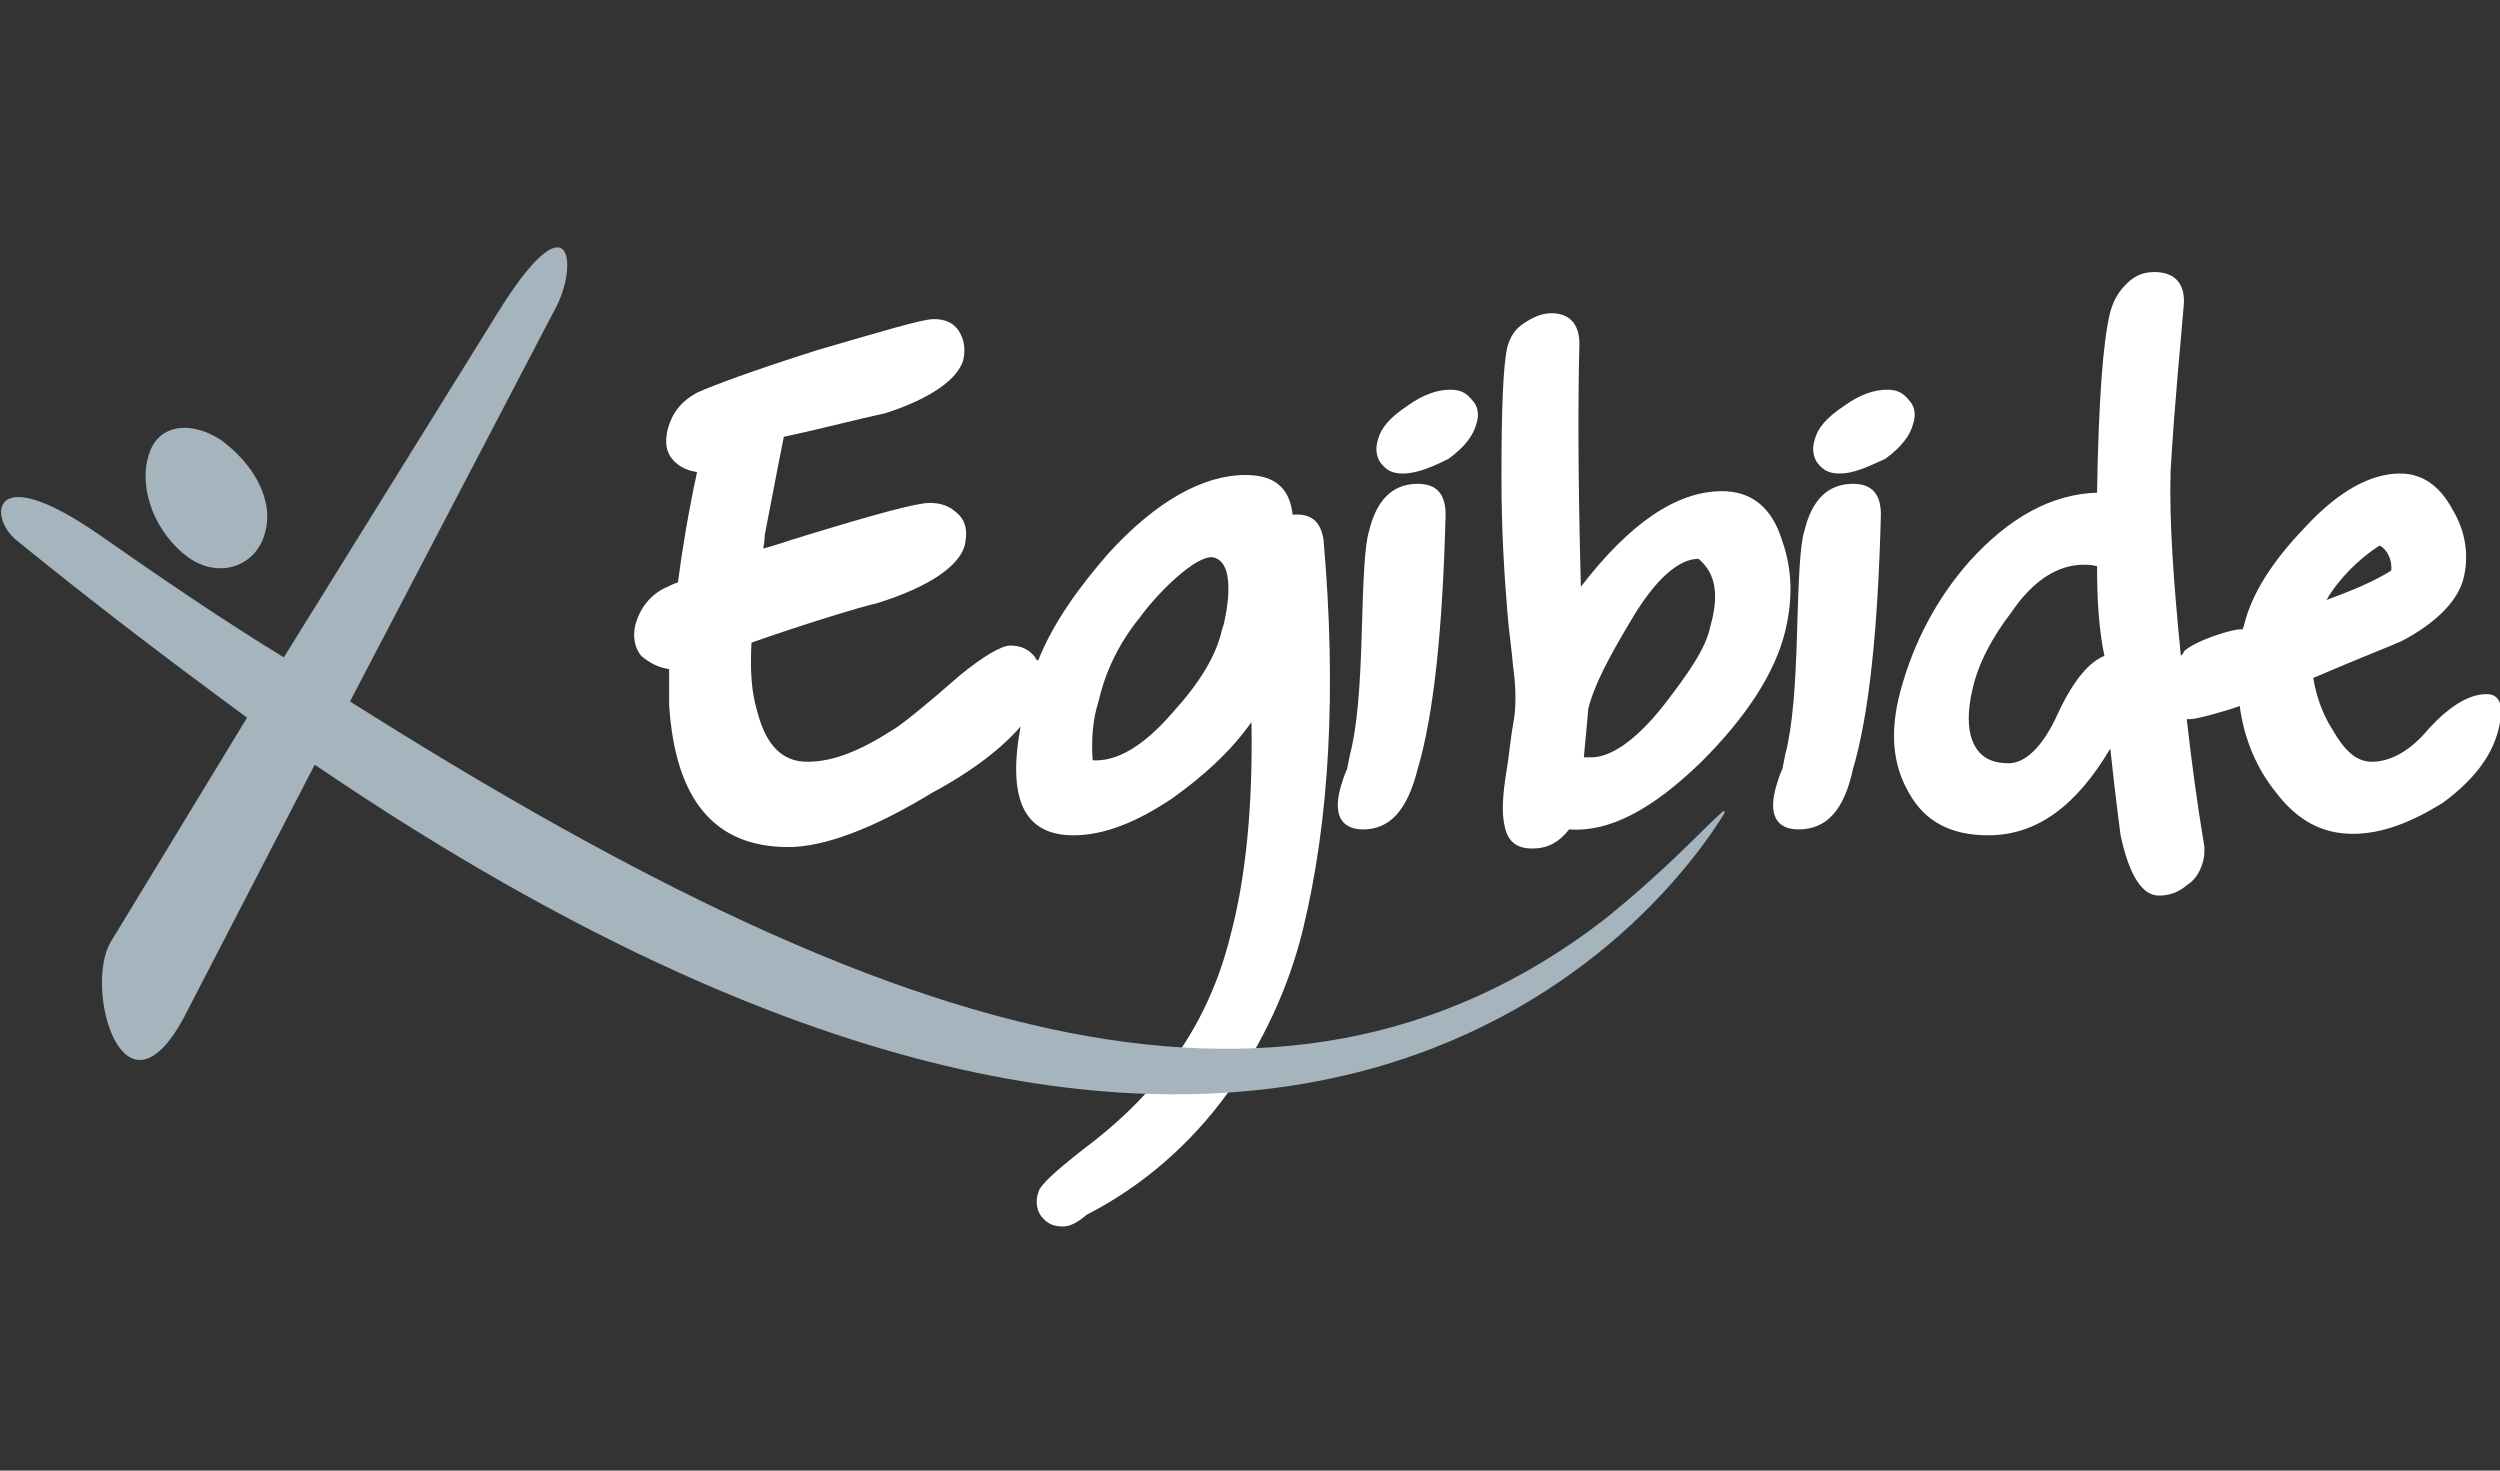
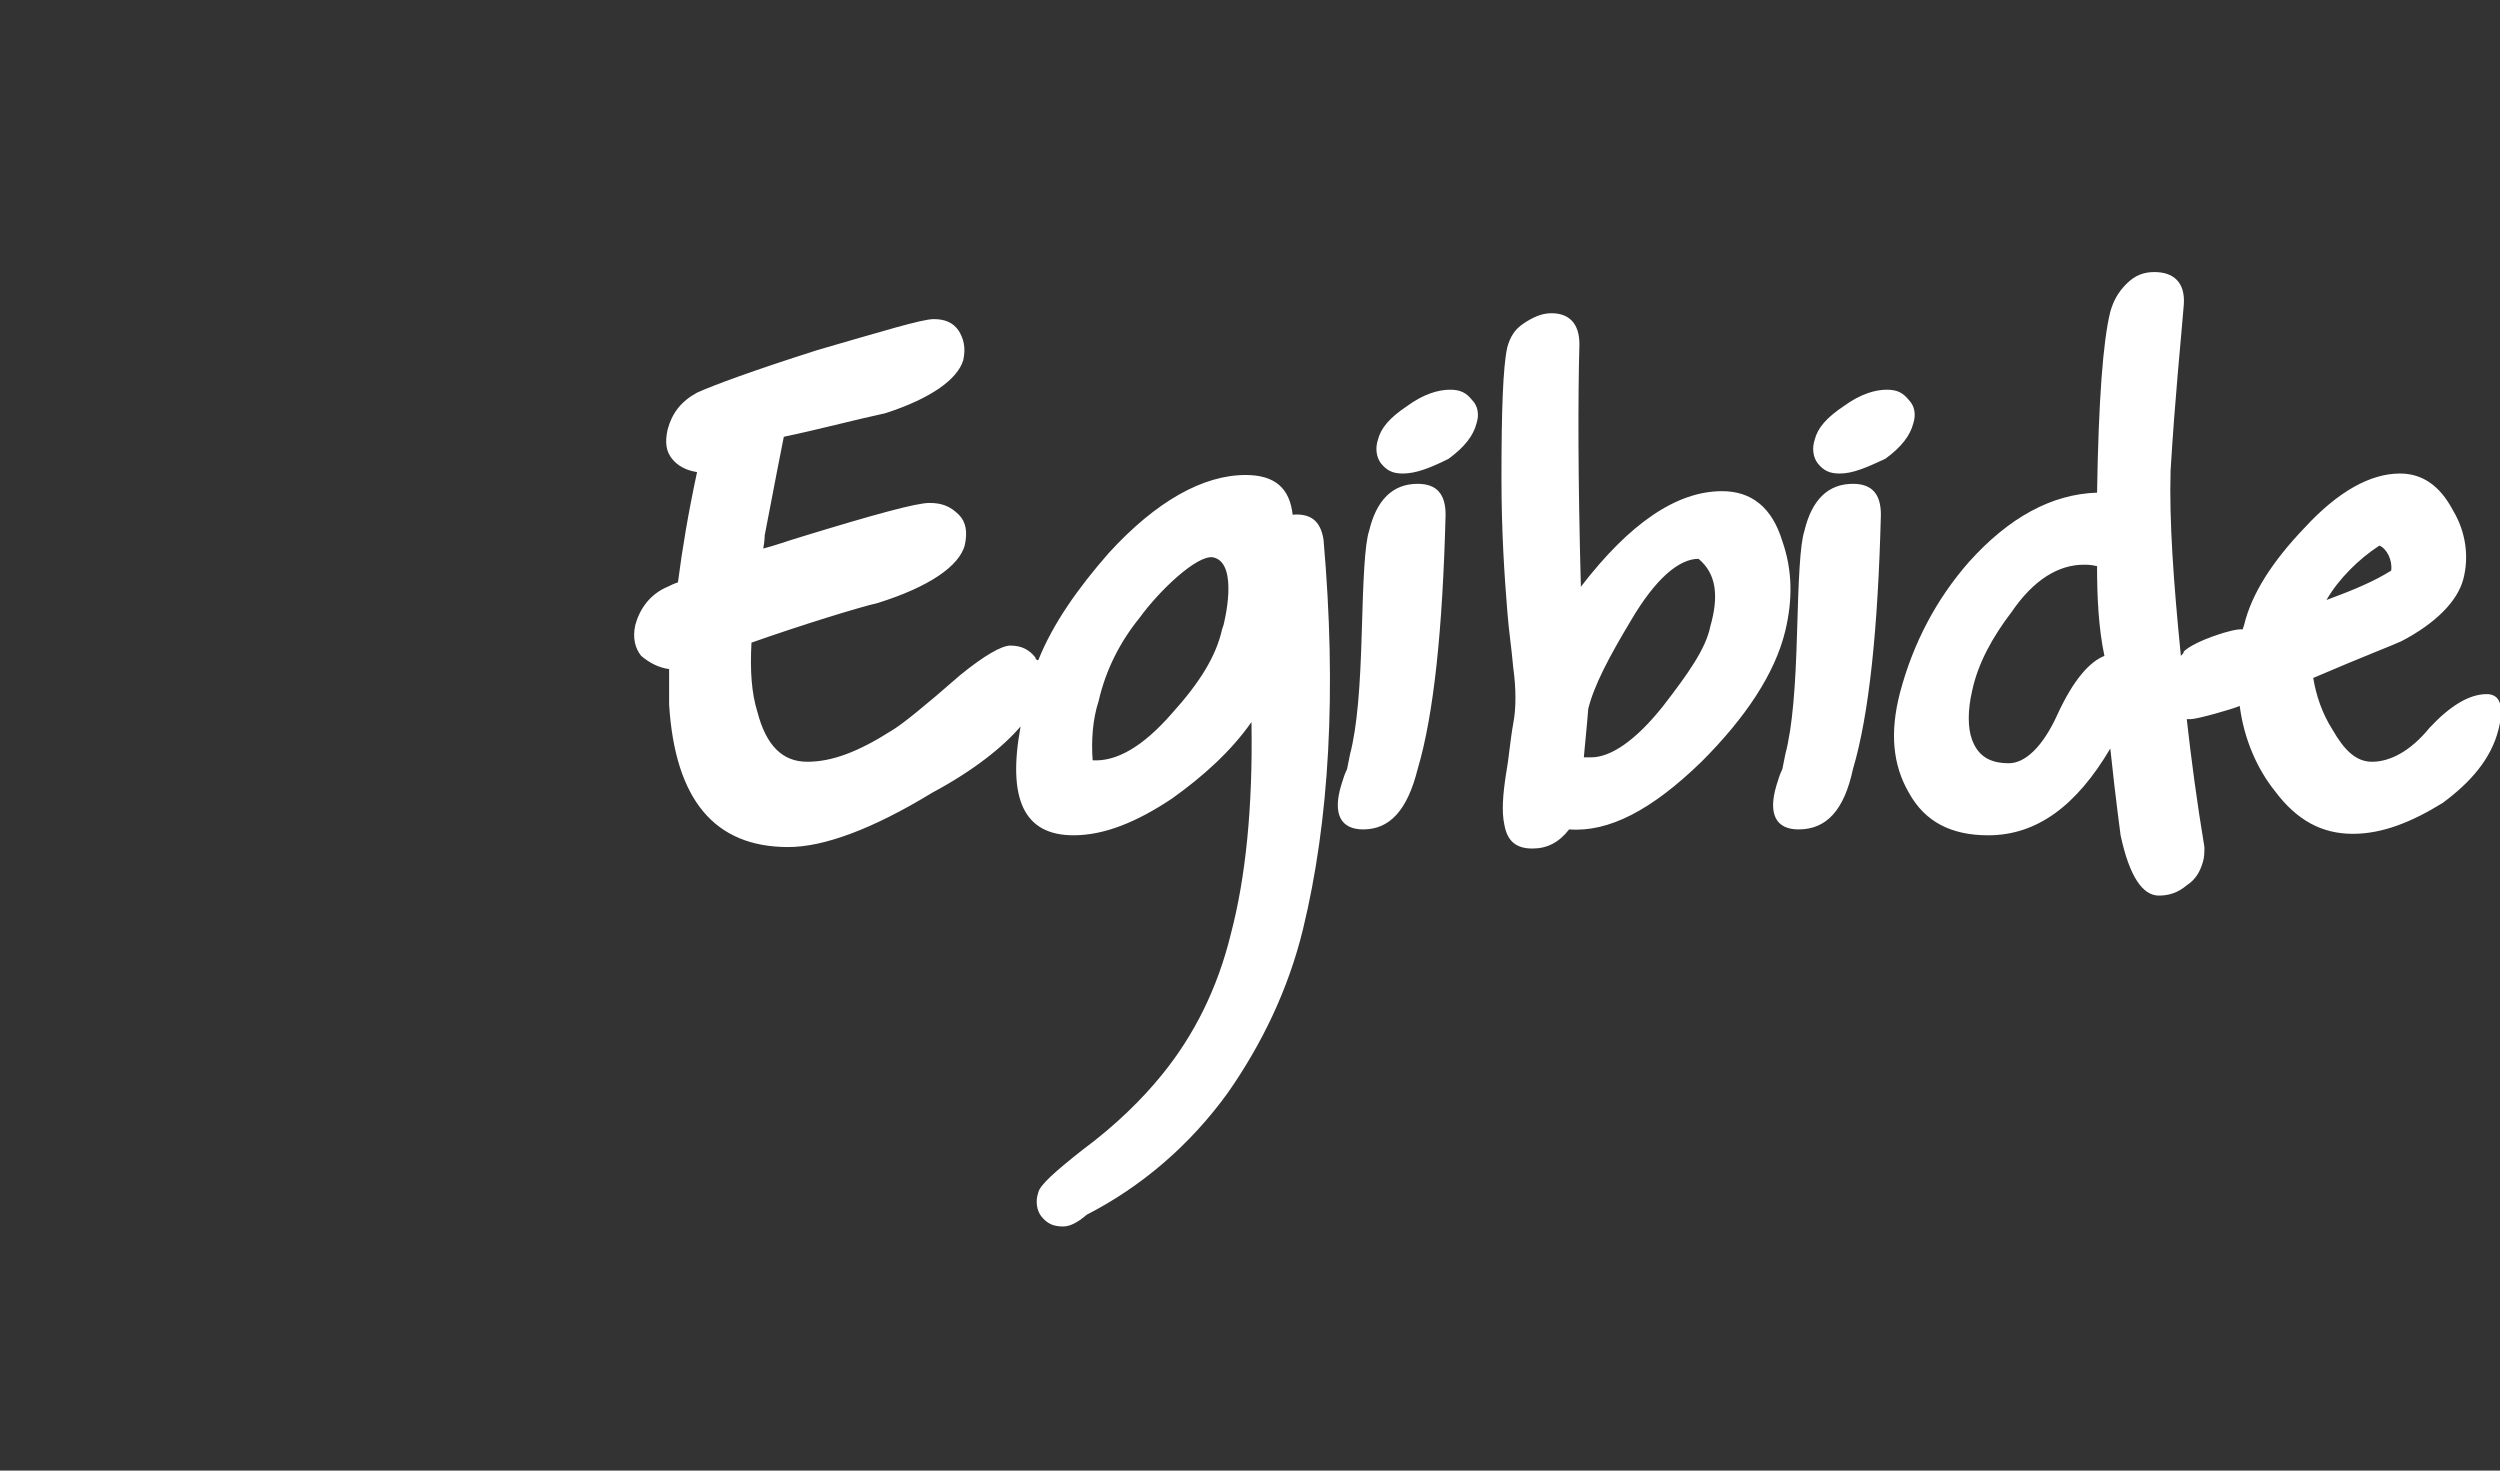
<svg xmlns="http://www.w3.org/2000/svg" version="1.1" id="Capa_1" x="0px" y="0px" viewBox="-220 347 170 100" enable-background="new -220 347 170 100" xml:space="preserve">
  <rect x="-220" y="347" width="170" height="100" fill="#333333" stroke="none" />
  <path fill="#FFFFFF" d="M-124.6,379.2c-0.7,0-1.1-0.2-1.5-0.7c-0.3-0.4-0.4-1-0.2-1.6c0.2-0.8,0.8-1.5,2-2.3  c1.1-0.8,2.1-1.1,2.9-1.1c0.7,0,1.1,0.2,1.5,0.7c0.4,0.4,0.5,1,0.3,1.6c-0.2,0.8-0.8,1.6-1.9,2.4  C-122.7,378.8-123.7,379.2-124.6,379.2 M-127.3,403.4c-1.5,0-2.1-1-1.5-3c0.1-0.3,0.2-0.7,0.4-1.1l0.2-1c0.5-1.9,0.7-4.7,0.8-8.3  c0.1-3.6,0.2-6,0.5-6.9c0.5-2.1,1.6-3.2,3.3-3.2c1.3,0,1.9,0.7,1.9,2.1c-0.2,7.8-0.8,13.6-1.9,17.3  C-124.3,402.1-125.5,403.4-127.3,403.4z M-113.3,403.4c-0.7,0.9-1.5,1.3-2.5,1.3c-1.1,0-1.7-0.5-1.9-1.6c-0.2-0.9-0.1-2.1,0.1-3.4  c0.2-1.1,0.3-2.4,0.5-3.5c0.2-1,0.2-2.4,0-3.8c-0.1-1.2-0.3-2.5-0.4-3.8c-0.2-2.5-0.4-5.4-0.4-9.1c0-4.5,0.1-7.6,0.4-8.9  c0.2-0.7,0.5-1.2,1.1-1.6c0.6-0.4,1.2-0.7,1.9-0.7c1.2,0,1.9,0.7,1.9,2.1c-0.1,3.7-0.1,9.1,0.1,16.5c3.3-4.3,6.5-6.5,9.6-6.5  c2,0,3.4,1.1,4.1,3.4c0.7,2,0.7,4,0.2,6.1c-0.7,2.9-2.7,5.9-5.7,8.9C-107.7,402.1-110.6,403.6-113.3,403.4z M-104.5,385  c-1.3,0-2.9,1.3-4.6,4.2c-1.5,2.5-2.5,4.4-2.9,6c0,0.1-0.1,1.2-0.3,3.3h0.5c1.3,0,3-1.1,4.9-3.5c1.7-2.2,2.9-3.9,3.2-5.4  C-103.1,387.5-103.3,386-104.5,385z M-94.9,379.2c-0.7,0-1.1-0.2-1.5-0.7c-0.3-0.4-0.4-1-0.2-1.6c0.2-0.8,0.8-1.5,2-2.3  c1.1-0.8,2.1-1.1,2.9-1.1c0.7,0,1.1,0.2,1.5,0.7c0.4,0.4,0.5,1,0.3,1.6c-0.2,0.8-0.8,1.6-1.9,2.4C-93.1,378.8-94,379.2-94.9,379.2z   M-97.7,403.4c-1.5,0-2.1-1-1.5-3c0.1-0.3,0.2-0.7,0.4-1.1l0.2-1c0.5-1.9,0.7-4.7,0.8-8.3c0.1-3.6,0.2-6,0.5-6.9  c0.5-2.1,1.6-3.2,3.3-3.2c1.3,0,1.9,0.7,1.9,2.1c-0.2,7.8-0.8,13.6-1.9,17.3C-94.6,402.1-95.8,403.4-97.7,403.4z M-58.2,384.1  c-1.4,0.9-2.8,2.3-3.6,3.7c1.9-0.7,3.3-1.3,4.4-2C-57.3,385.1-57.7,384.3-58.2,384.1z M-73.2,407.9c-1.1,0-2-1.3-2.6-4.1  c0-0.1-0.3-2.1-0.7-5.9c-2.3,3.9-5,5.9-8.3,5.9c-2.5,0-4.3-0.9-5.4-2.9c-1.1-1.9-1.3-4.1-0.6-6.8c0.9-3.4,2.5-6.4,4.7-8.9  c2.7-3,5.6-4.6,8.7-4.7c0.1-6.2,0.4-10.3,0.9-12.3c0.2-0.7,0.5-1.3,1.1-1.9s1.2-0.8,1.9-0.8c1.3,0,2.1,0.7,2,2.2  c-0.2,2.5-0.6,6.3-0.9,11.3c-0.1,3.4,0.2,7.6,0.7,12.6c0.1-0.1,0.2-0.2,0.2-0.3c0.7-0.7,3.4-1.6,4-1.5l0.1-0.3  c0.5-2.1,1.9-4.3,4.1-6.6c2.3-2.5,4.5-3.7,6.5-3.7c1.5,0,2.7,0.8,3.6,2.5c0.9,1.5,1.1,3.2,0.7,4.7c-0.4,1.5-1.9,3-4.2,4.2  c-0.4,0.2-2.5,1-6,2.5c0.2,1.2,0.6,2.4,1.3,3.5c0.8,1.4,1.6,2.2,2.7,2.2c1.2,0,2.6-0.7,3.9-2.3c1.4-1.5,2.7-2.3,3.9-2.3  c0.9,0,1.2,0.8,0.8,2.4c-0.5,2-1.9,3.6-3.8,5c-2.1,1.3-4.1,2.1-6.1,2.1c-2.1,0-3.8-0.9-5.3-2.9c-1.2-1.5-2.1-3.5-2.4-5.8  c-0.4,0.2-2.9,0.9-3.3,0.9c-0.1,0-0.2,0-0.3,0c0.3,2.7,0.7,5.7,1.2,8.7c0,0.3,0,0.7-0.1,1c-0.2,0.7-0.5,1.2-1.1,1.6  C-71.9,407.7-72.5,407.9-73.2,407.9z M-77.4,385.5c-0.4-0.1-0.7-0.1-0.9-0.1c-1.7,0-3.4,1-4.9,3.2c-1.3,1.7-2.3,3.5-2.7,5.4  c-0.3,1.3-0.3,2.5,0,3.3c0.4,1.1,1.2,1.6,2.5,1.6c1.1,0,2.3-1.1,3.3-3.3c1.1-2.4,2.2-3.6,3.2-4C-77.3,389.7-77.4,387.6-77.4,385.5z   M-147.7,430.4c-0.7,0-1.1-0.2-1.5-0.7c-0.3-0.4-0.4-1-0.2-1.6c0.1-0.5,1.1-1.4,3-2.9c2.3-1.7,4.1-3.5,5.4-5.1  c2.2-2.7,3.8-5.9,4.7-9.6c1-3.8,1.5-8.6,1.4-14.4c-1.4,2-3.3,3.7-5.4,5.2c-2.4,1.6-4.6,2.5-6.7,2.5c-3.4,0-4.5-2.5-3.6-7.4  c-1.2,1.4-3.2,3-6,4.5c-4.1,2.5-7.4,3.7-9.8,3.7c-5,0-7.7-3.2-8.1-9.7c0-0.7,0-1.5,0-2.4c-0.7-0.1-1.3-0.4-1.9-0.9  c-0.4-0.5-0.6-1.2-0.4-2.1c0.3-1.1,1-2.1,2.2-2.6c0.2-0.1,0.4-0.2,0.7-0.3c0.3-2.3,0.7-4.7,1.3-7.5c-0.7-0.1-1.3-0.4-1.7-0.9  c-0.4-0.5-0.5-1.1-0.3-2c0.3-1.1,0.9-1.9,2-2.5c1.1-0.5,3.8-1.5,8.2-2.9c4.5-1.3,7.1-2.1,7.9-2.1c0.7,0,1.3,0.2,1.7,0.8  c0.3,0.5,0.5,1.1,0.3,2c-0.4,1.3-2.2,2.6-5.3,3.6c-2.3,0.5-4.5,1.1-6.9,1.6c-0.6,3-1,5.2-1.3,6.7c0,0,0,0.4-0.1,0.9  c0.8-0.2,1.6-0.5,2.6-0.8c4.9-1.5,7.8-2.3,8.7-2.3c0.8,0,1.4,0.2,2,0.8c0.5,0.5,0.6,1.2,0.4,2.1c-0.4,1.4-2.4,2.8-5.9,3.9  c-1.3,0.3-5.2,1.5-8.6,2.7c-0.1,1.9,0,3.4,0.4,4.7c0.6,2.3,1.7,3.4,3.4,3.4s3.5-0.7,5.7-2.1c0.7-0.4,2.3-1.7,4.7-3.8  c1.6-1.3,2.8-2,3.4-2c0.8,0,1.3,0.3,1.7,0.8c0,0.1,0.1,0.2,0.2,0.2c1-2.5,2.7-4.9,4.8-7.3c3.2-3.5,6.4-5.3,9.3-5.3  c2,0,3,0.9,3.2,2.7c1.2-0.1,1.9,0.4,2.1,1.7c0.9,10.3,0.4,19.1-1.4,26.5c-1,4.1-2.8,7.8-5.1,11.1c-2.6,3.6-5.9,6.4-9.6,8.3  C-146.8,430.2-147.3,430.4-147.7,430.4z M-145.7,398.7c1.6,0.1,3.4-0.9,5.4-3.2c1.9-2.1,3-3.9,3.4-5.7l0.1-0.3c0,0,1.1-4.2-0.7-4.6  c-1.1-0.2-3.7,2.3-5,4.1c-1.3,1.6-2.3,3.5-2.8,5.7C-145.7,395.9-145.8,397.4-145.7,398.7z" />
-   <path fill="#A6B4BD" d="M-202,383.3c0.7-2.3-0.8-4.8-3-6.4c-2-1.3-4.3-1.1-4.9,1.1c-0.7,2.3,0.5,5.3,2.7,6.9  C-205.1,386.4-202.6,385.5-202,383.3 M-103.2,402.5c0.4-0.4,0.6-0.5,0.4-0.1c-5.8,9.3-32.7,39.5-95.8-3.4l-8.9,17.2  c-4.1,7.6-6.8-1.9-5-5.1l9.3-15.3c-4.9-3.6-10.2-7.6-15.6-12c-2-1.5-2-5.7,5.6-0.4c4.3,3,8.4,5.8,12.5,8.3l14.4-23.2  c5.2-8.5,5.7-3.4,4-0.4l-13.9,26.6c35.6,22.5,63,31.9,85.2,14.9C-107,406.4-104.5,403.7-103.2,402.5z" />
</svg>